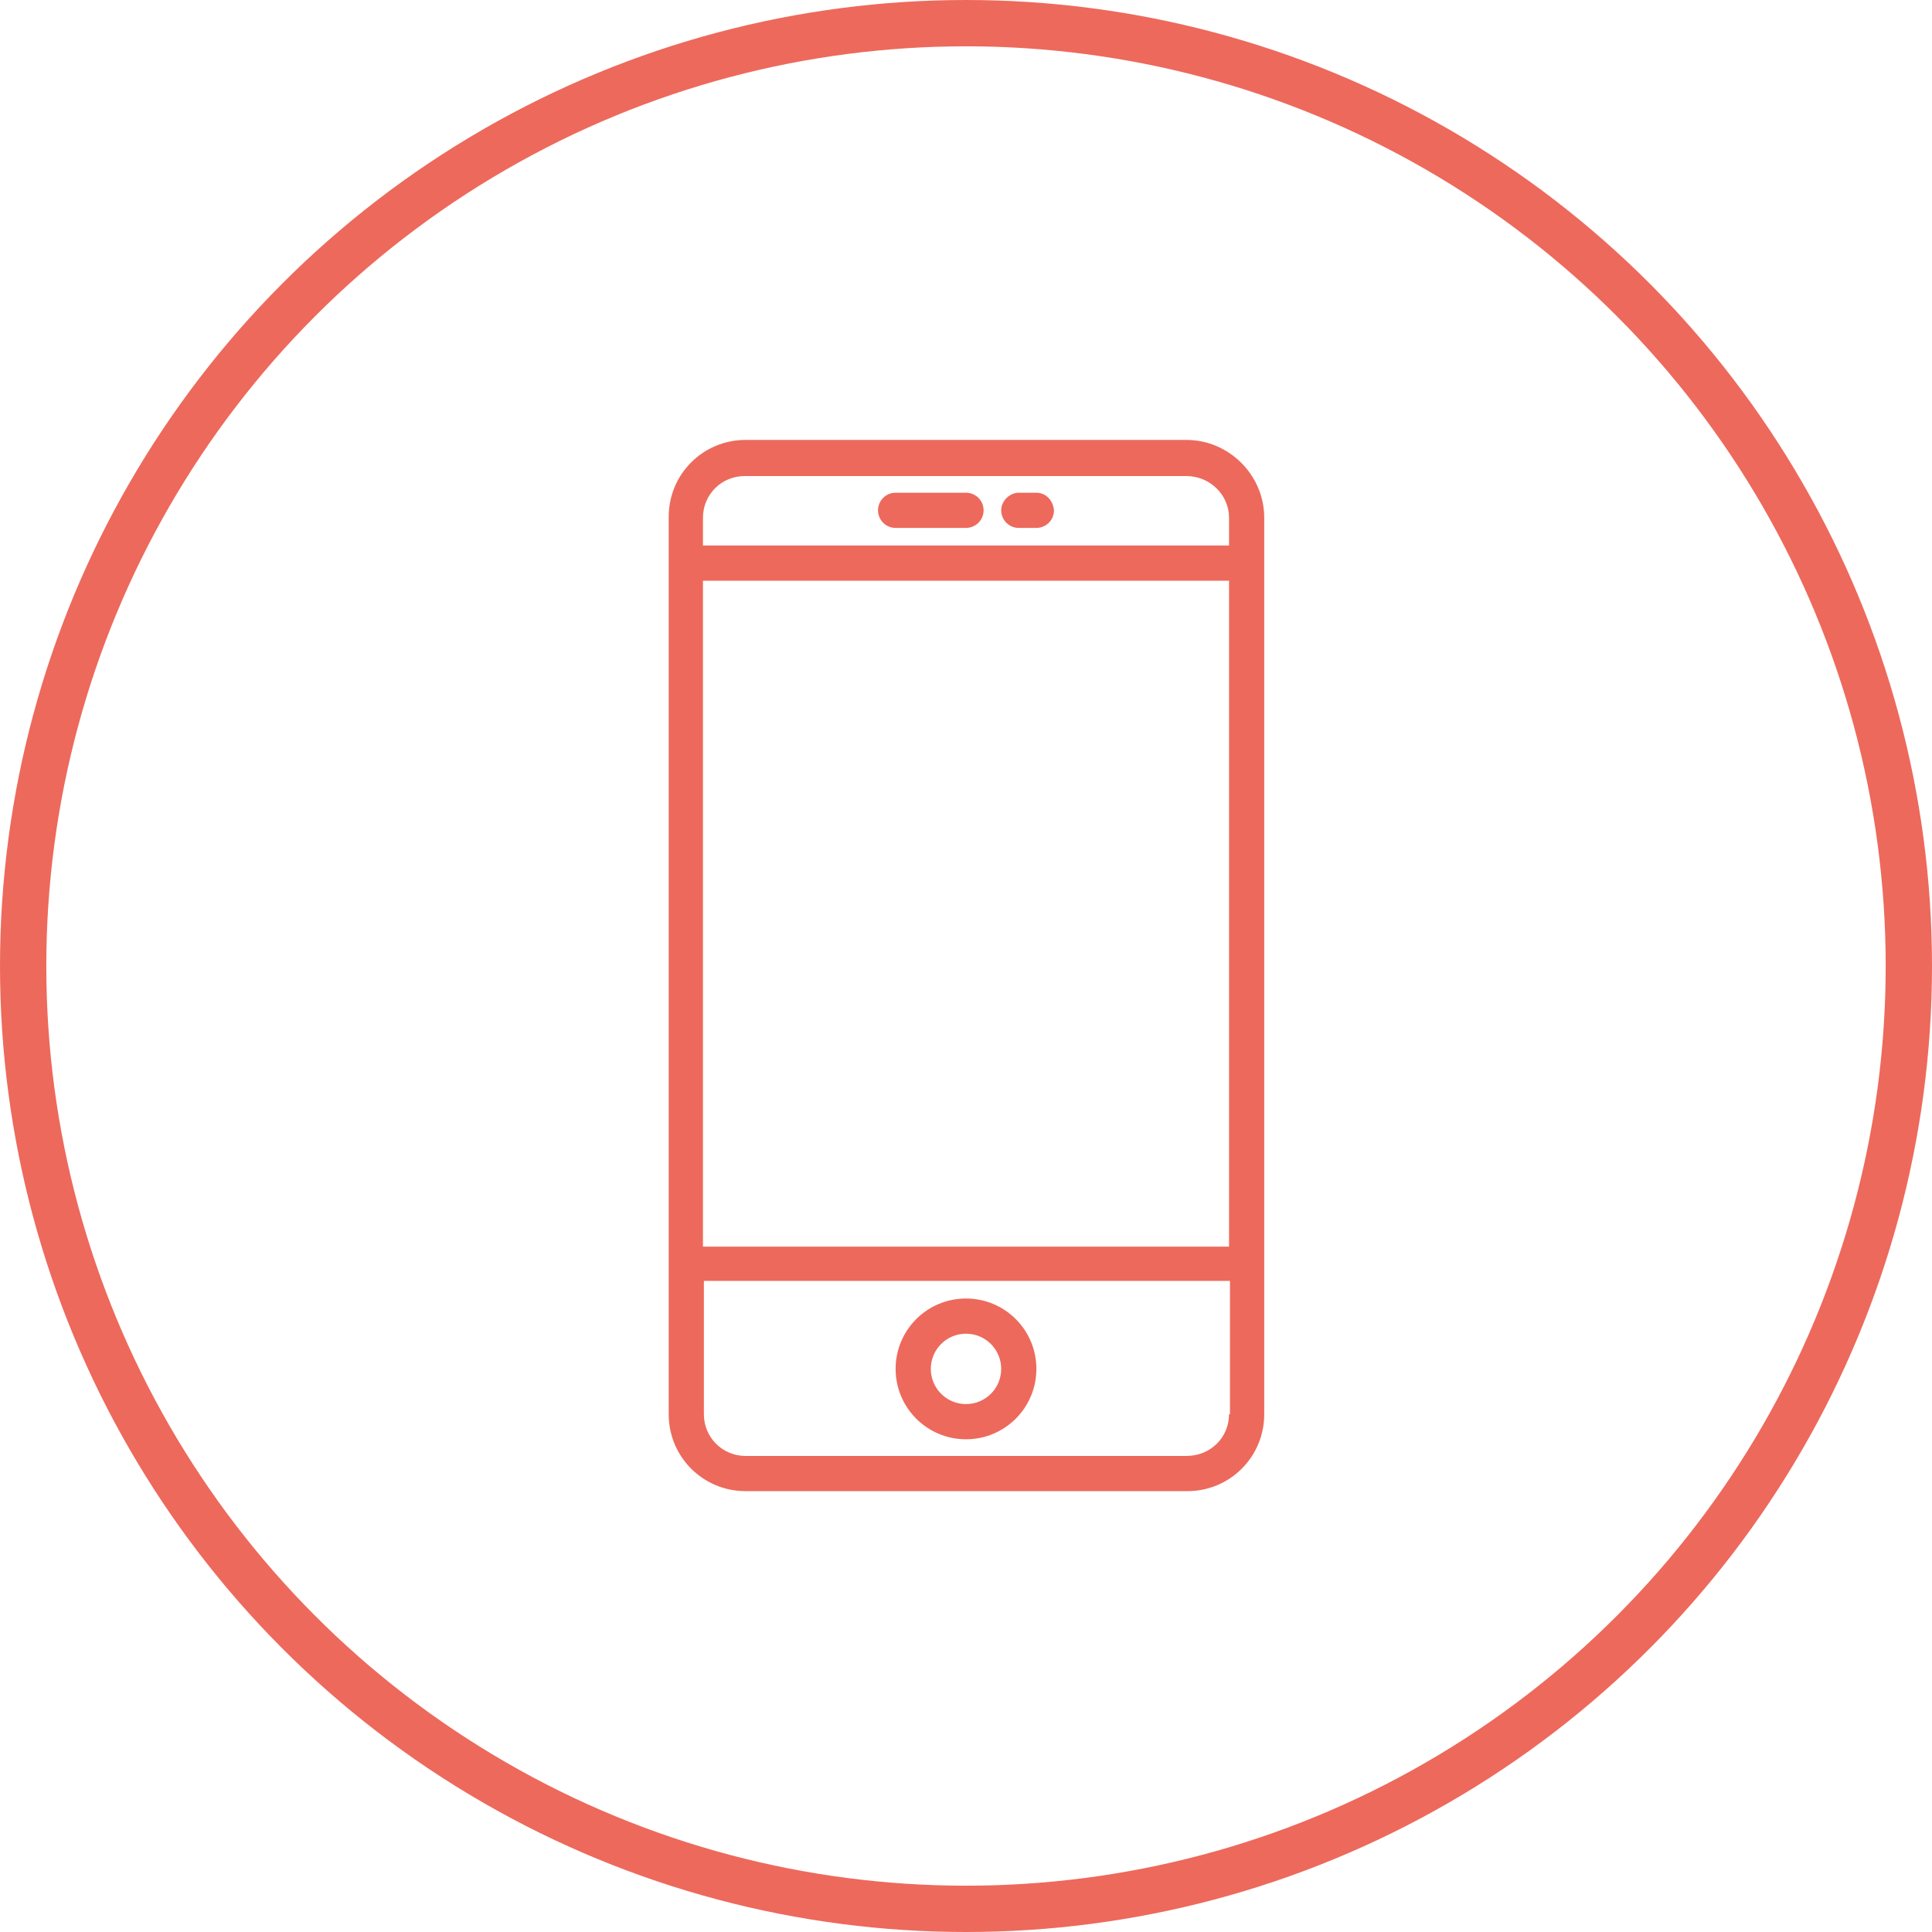
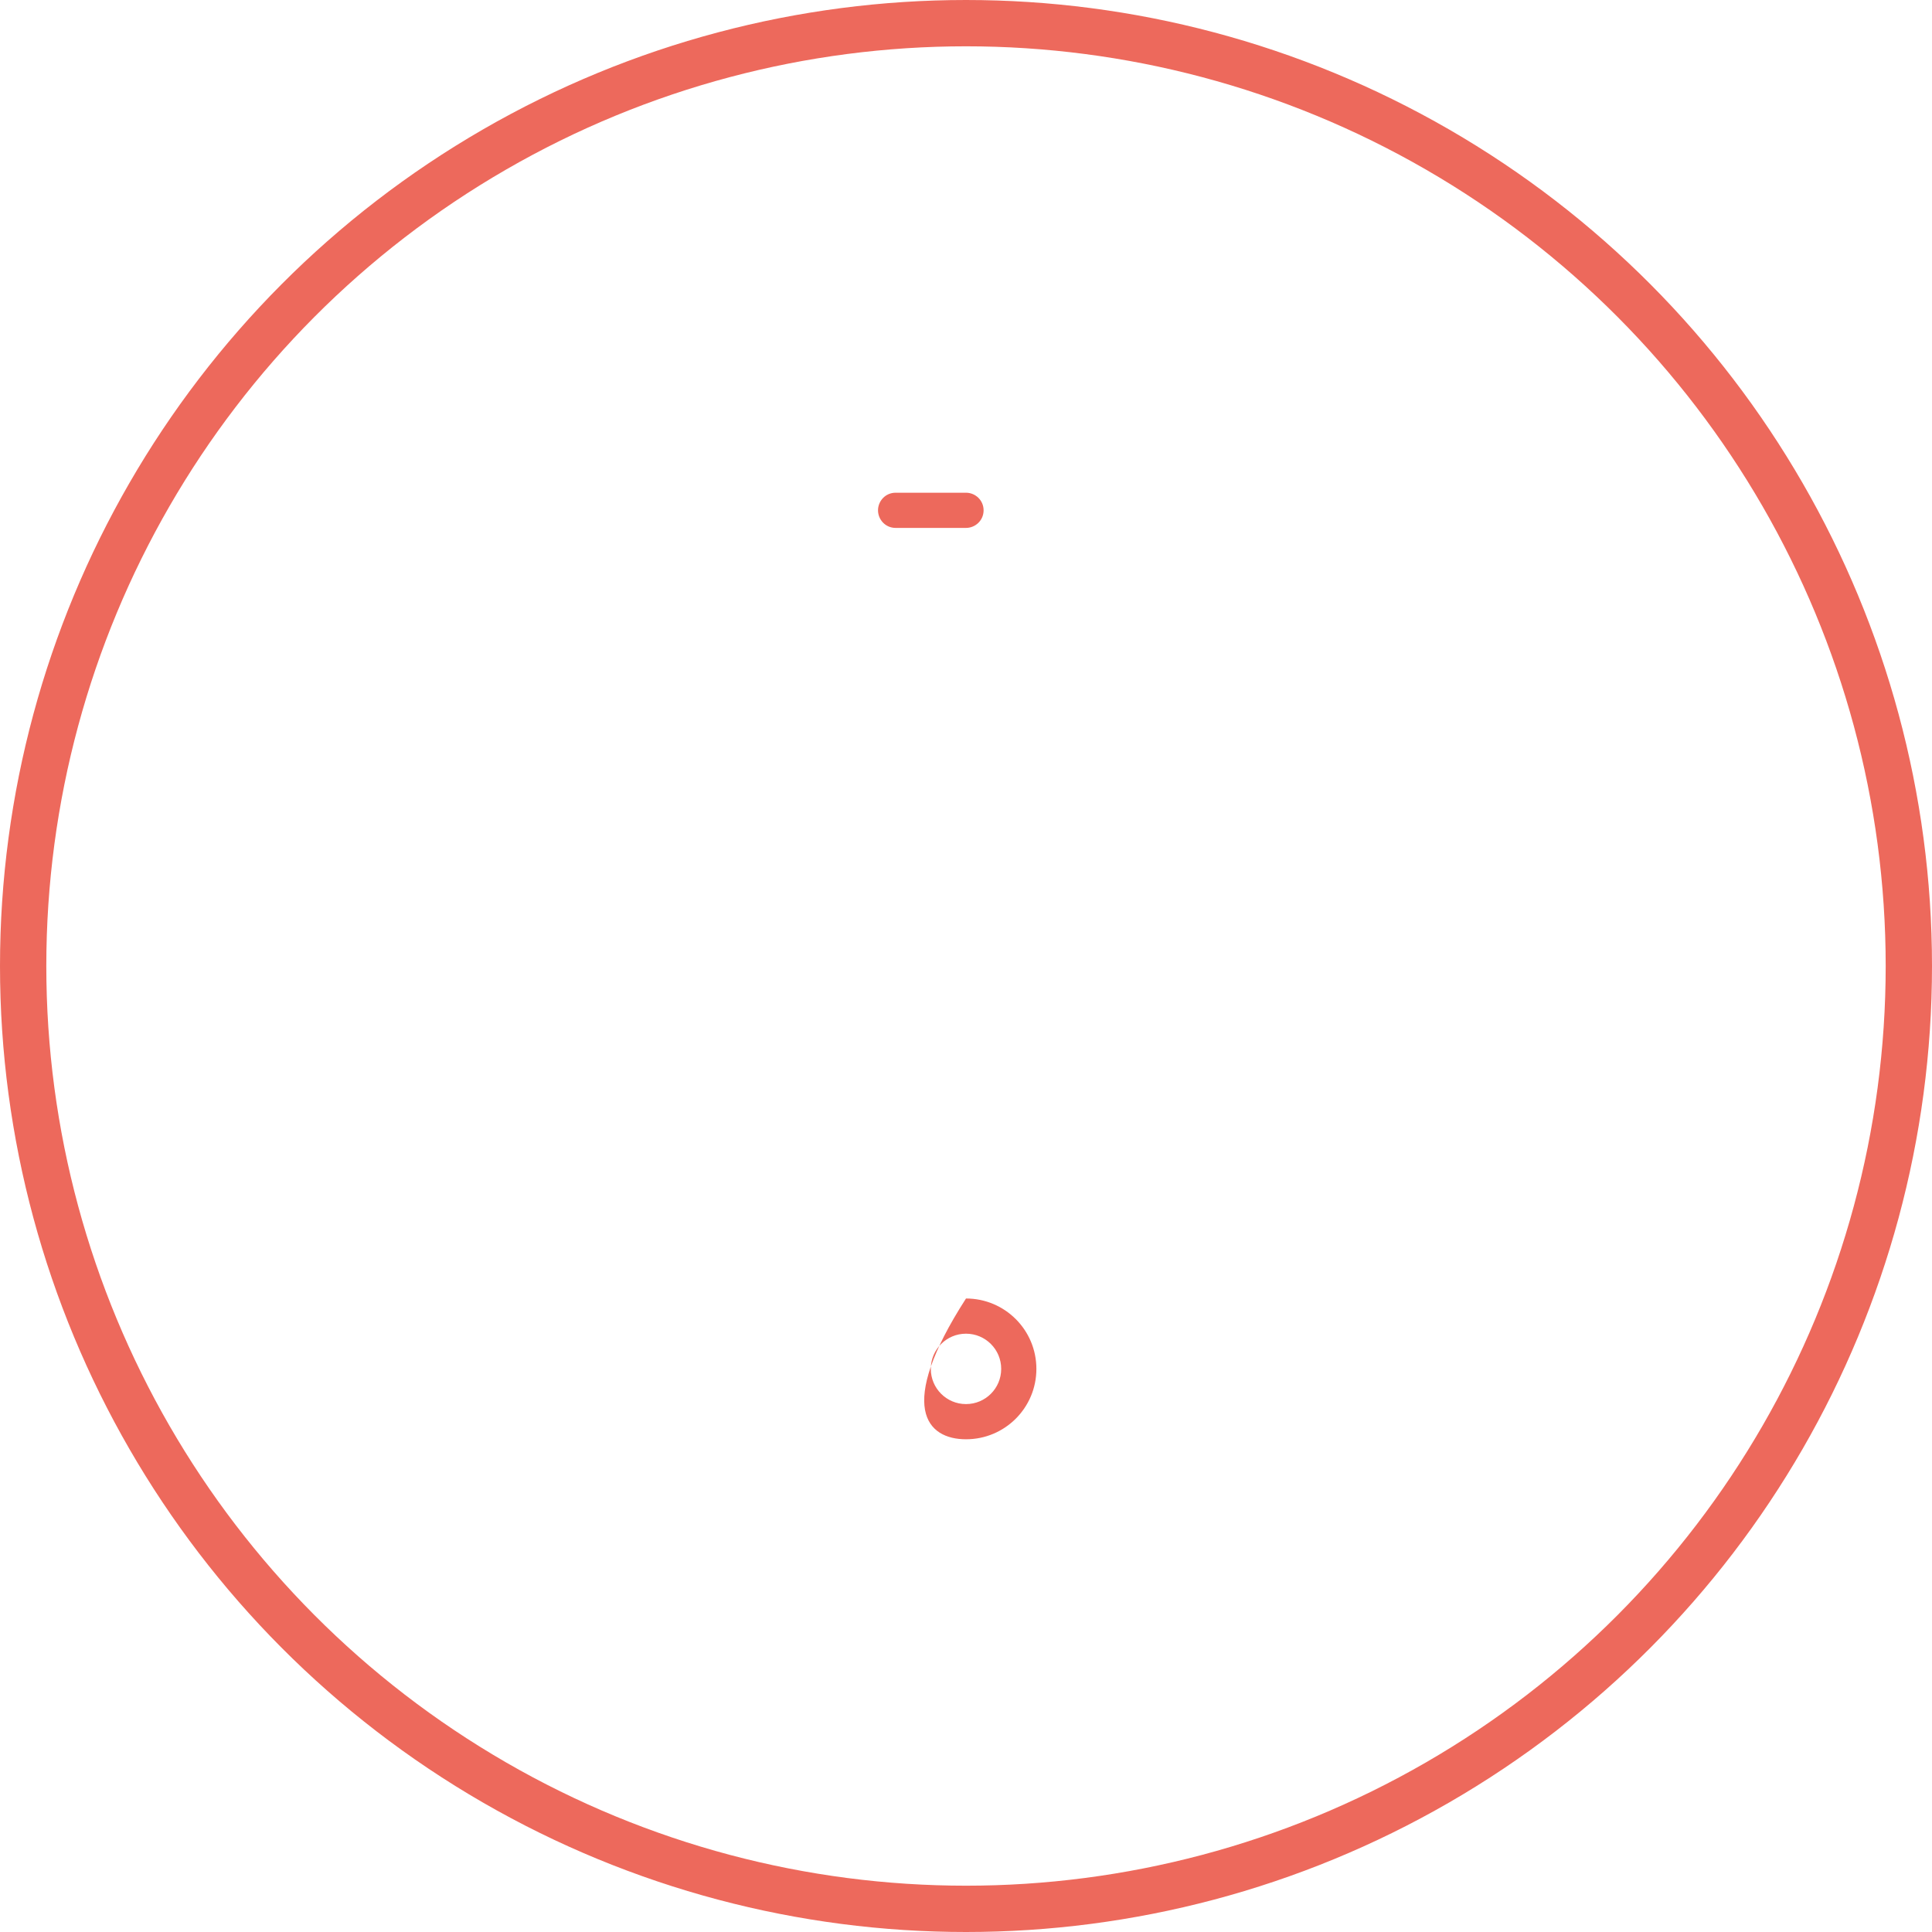
<svg xmlns="http://www.w3.org/2000/svg" version="1.1" id="Warstwa_1" x="0px" y="0px" viewBox="0 0 208.6 208.6" style="enable-background:new 0 0 208.6 208.6;" xml:space="preserve">
  <style type="text/css"> .st0{fill:#ED695C;} .st1{fill:none;stroke:#ED695C;stroke-width:5;stroke-miterlimit:10;} .st2{fill:none;stroke:#ED695C;stroke-width:5;stroke-linecap:round;stroke-miterlimit:10;} .st3{fill:#ED695C;stroke:#ED6A5C;stroke-miterlimit:10;} .st4{fill:#ED695C;stroke:#ED6A5C;stroke-width:1.5;stroke-miterlimit:10;} .st5{fill:none;stroke:#ED695C;stroke-width:4;stroke-miterlimit:10;} .st6{fill:none;stroke:#ED695C;stroke-miterlimit:10;} .st7{fill:none;stroke:#ED695C;stroke-width:4;stroke-linecap:round;stroke-miterlimit:10;} .st8{fill:#ED695C;stroke:#ED6A5C;stroke-width:0.5;stroke-miterlimit:10;} .st9{fill:none;stroke:#ED695C;stroke-width:2;stroke-miterlimit:10;} .st10{fill:#ED6A5C;} .st11{fill:#ED695C;stroke:#ED6A5C;stroke-width:0.25;stroke-miterlimit:10;} .st12{fill-rule:evenodd;clip-rule:evenodd;fill:#ED695C;} .st13{fill:#F2F2F2;} </style>
  <g>
    <circle class="st1" cx="104.3" cy="104.3" r="101.8" />
    <g>
-       <path class="st0" d="M104.3,144c2.1,0,3.8,1.7,3.8,3.8c0,2.1-1.7,3.8-3.8,3.8c-2.1,0-3.8-1.7-3.8-3.8 C100.5,145.7,102.2,144,104.3,144 M104.3,155.4c4.2,0,7.6-3.4,7.6-7.6c0-4.2-3.4-7.6-7.6-7.6c-4.2,0-7.6,3.4-7.6,7.6 C96.7,152,100.1,155.4,104.3,155.4" />
-       <path class="st0" d="M132.7,58.9H75.9v-3c0-2.5,2-4.5,4.5-4.5h47.7c2.5,0,4.6,2,4.6,4.5V58.9z M75.9,134.6V62.7h56.8v71.9H75.9z M132.7,152.7c0,2.5-2,4.5-4.6,4.5H80.5c-2.5,0-4.5-2-4.5-4.5v-14.4h56.8V152.7z M128.1,47.5H80.5c-4.6,0-8.3,3.7-8.3,8.3v96.9 c0,4.6,3.7,8.3,8.3,8.3h47.7c4.6,0,8.3-3.7,8.3-8.3V55.9C136.5,51.3,132.7,47.5,128.1,47.5" />
+       <path class="st0" d="M104.3,144c2.1,0,3.8,1.7,3.8,3.8c0,2.1-1.7,3.8-3.8,3.8c-2.1,0-3.8-1.7-3.8-3.8 C100.5,145.7,102.2,144,104.3,144 M104.3,155.4c4.2,0,7.6-3.4,7.6-7.6c0-4.2-3.4-7.6-7.6-7.6C96.7,152,100.1,155.4,104.3,155.4" />
      <path class="st0" d="M104.3,53.2h-7.6c-1.1,0-1.9,0.9-1.9,1.9c0,1,0.8,1.9,1.9,1.9h7.6c1,0,1.9-0.8,1.9-1.9 C106.2,54,105.3,53.2,104.3,53.2" />
-       <path class="st0" d="M111.9,53.2H110c-1,0-1.9,0.9-1.9,1.9c0,1,0.8,1.9,1.9,1.9h1.9c1,0,1.9-0.8,1.9-1.9 C113.7,54,112.9,53.2,111.9,53.2" />
    </g>
  </g>
</svg>